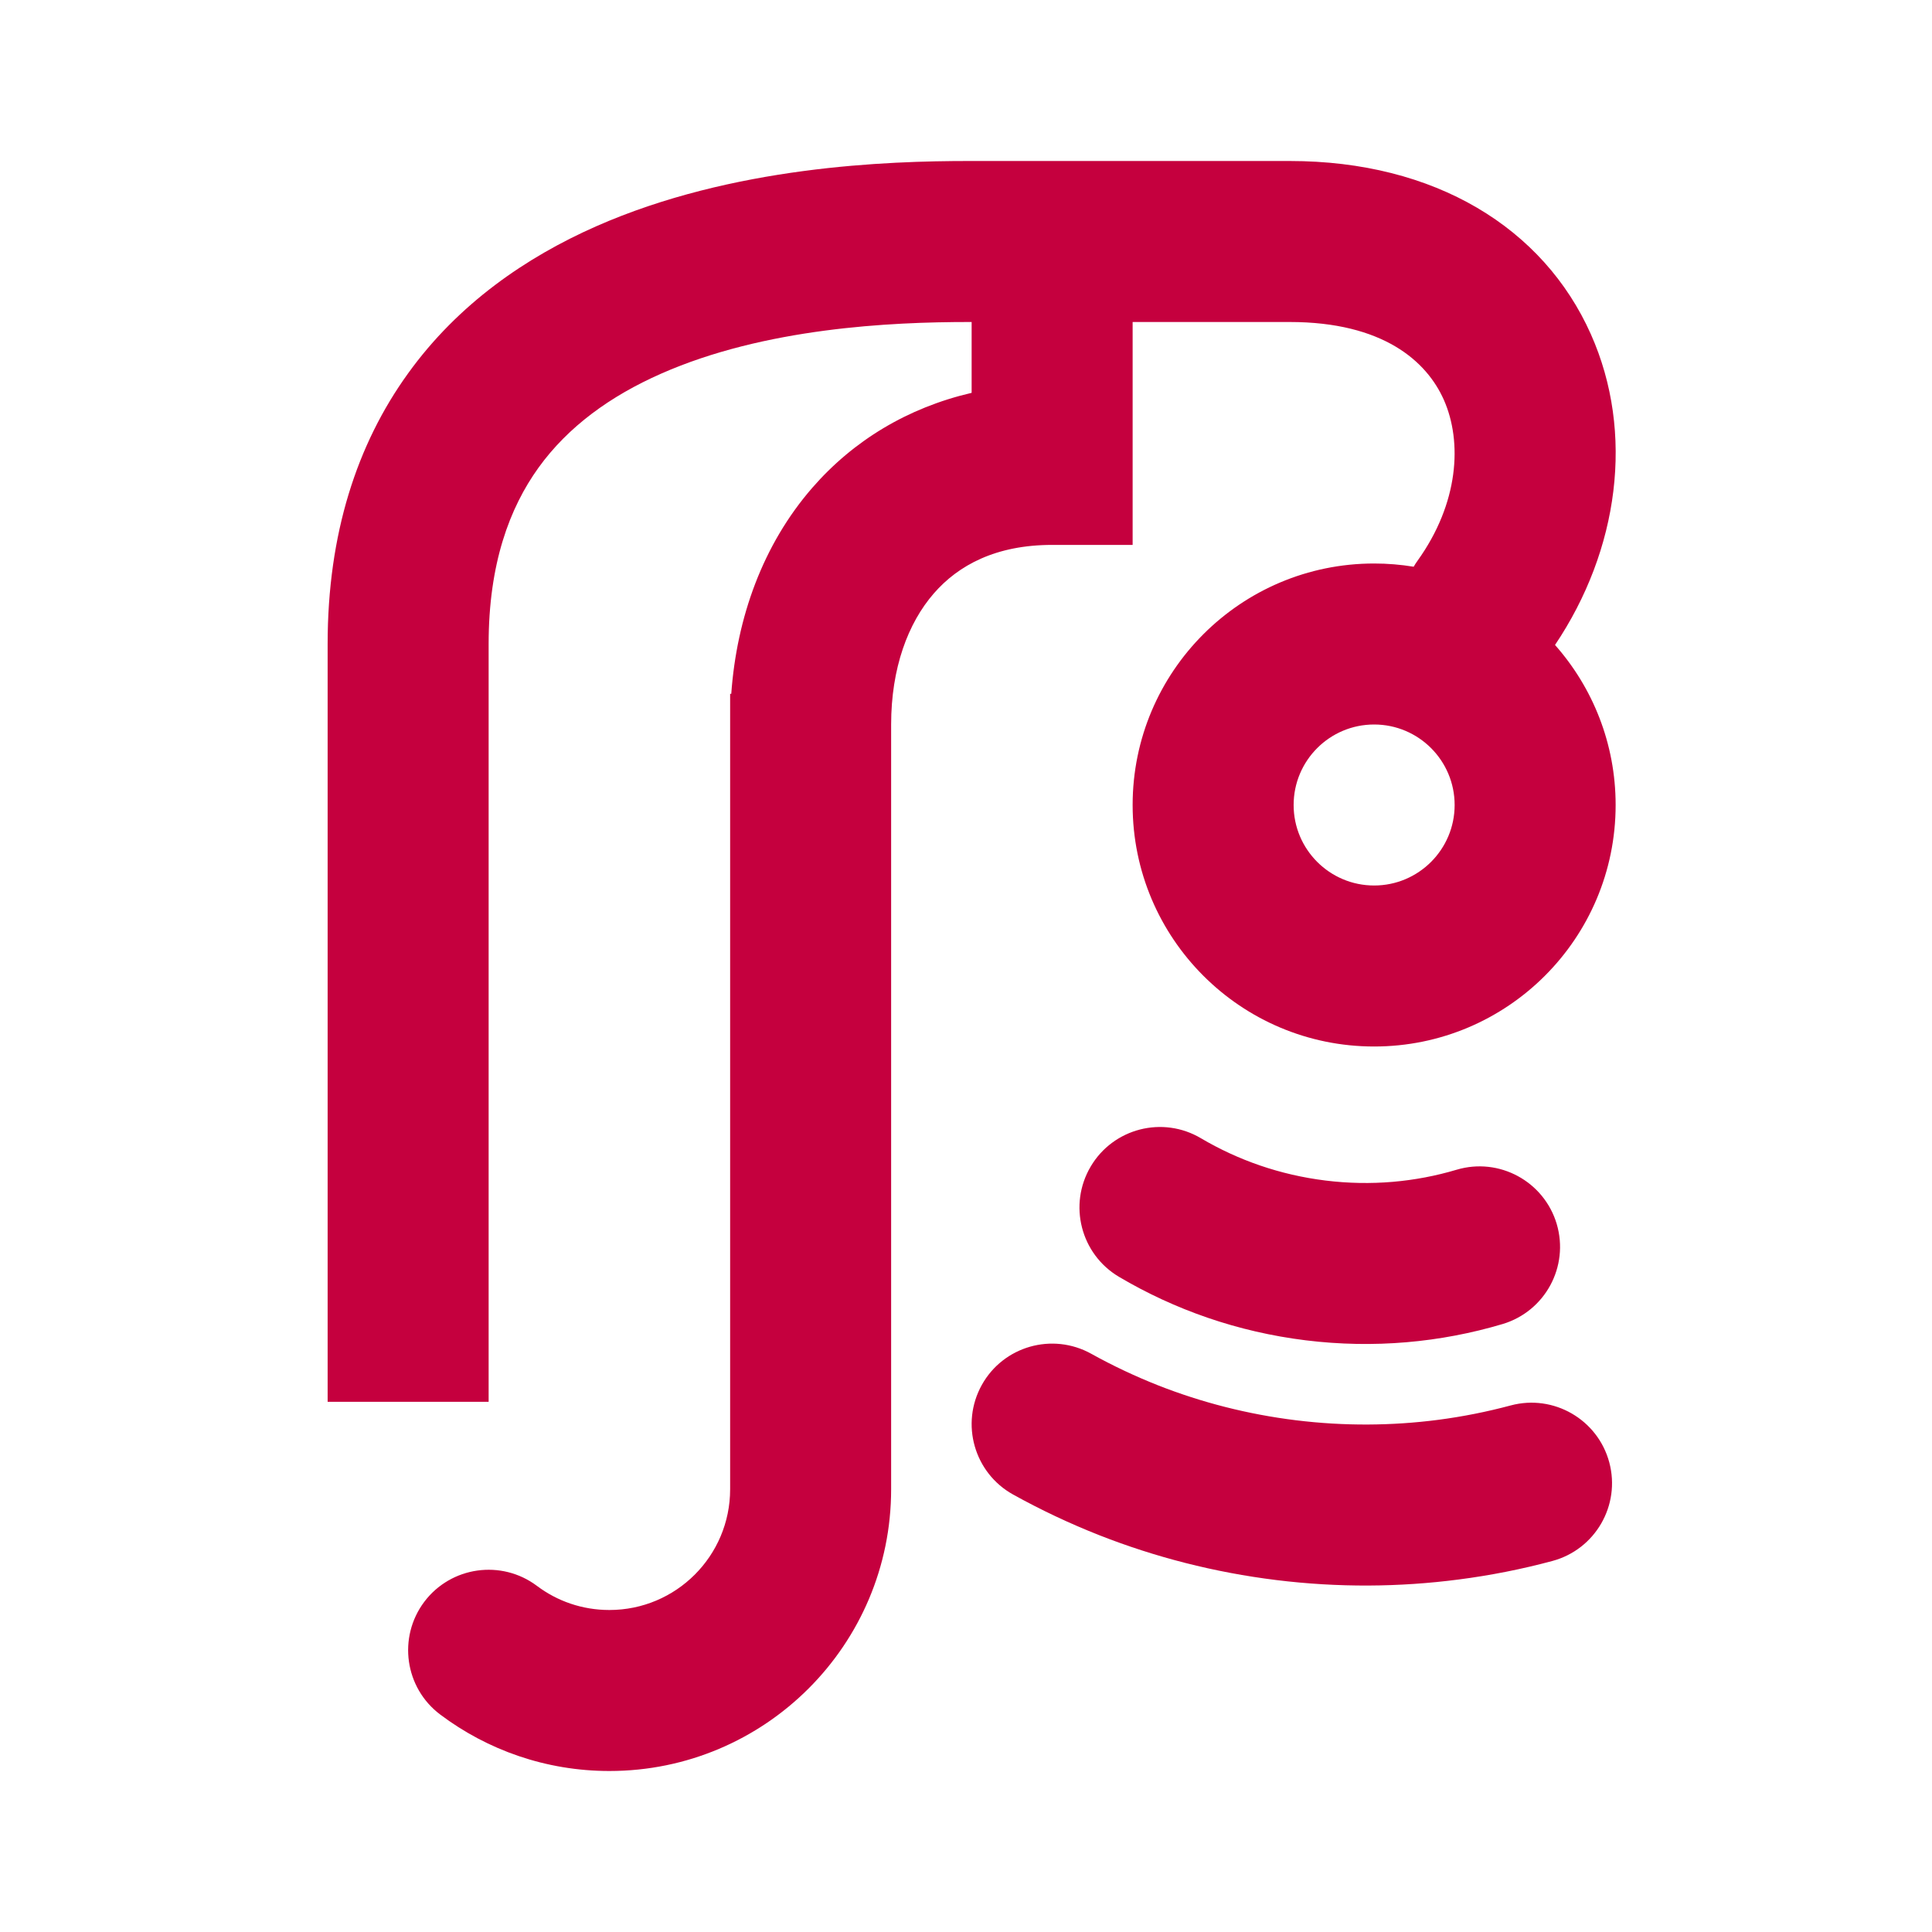
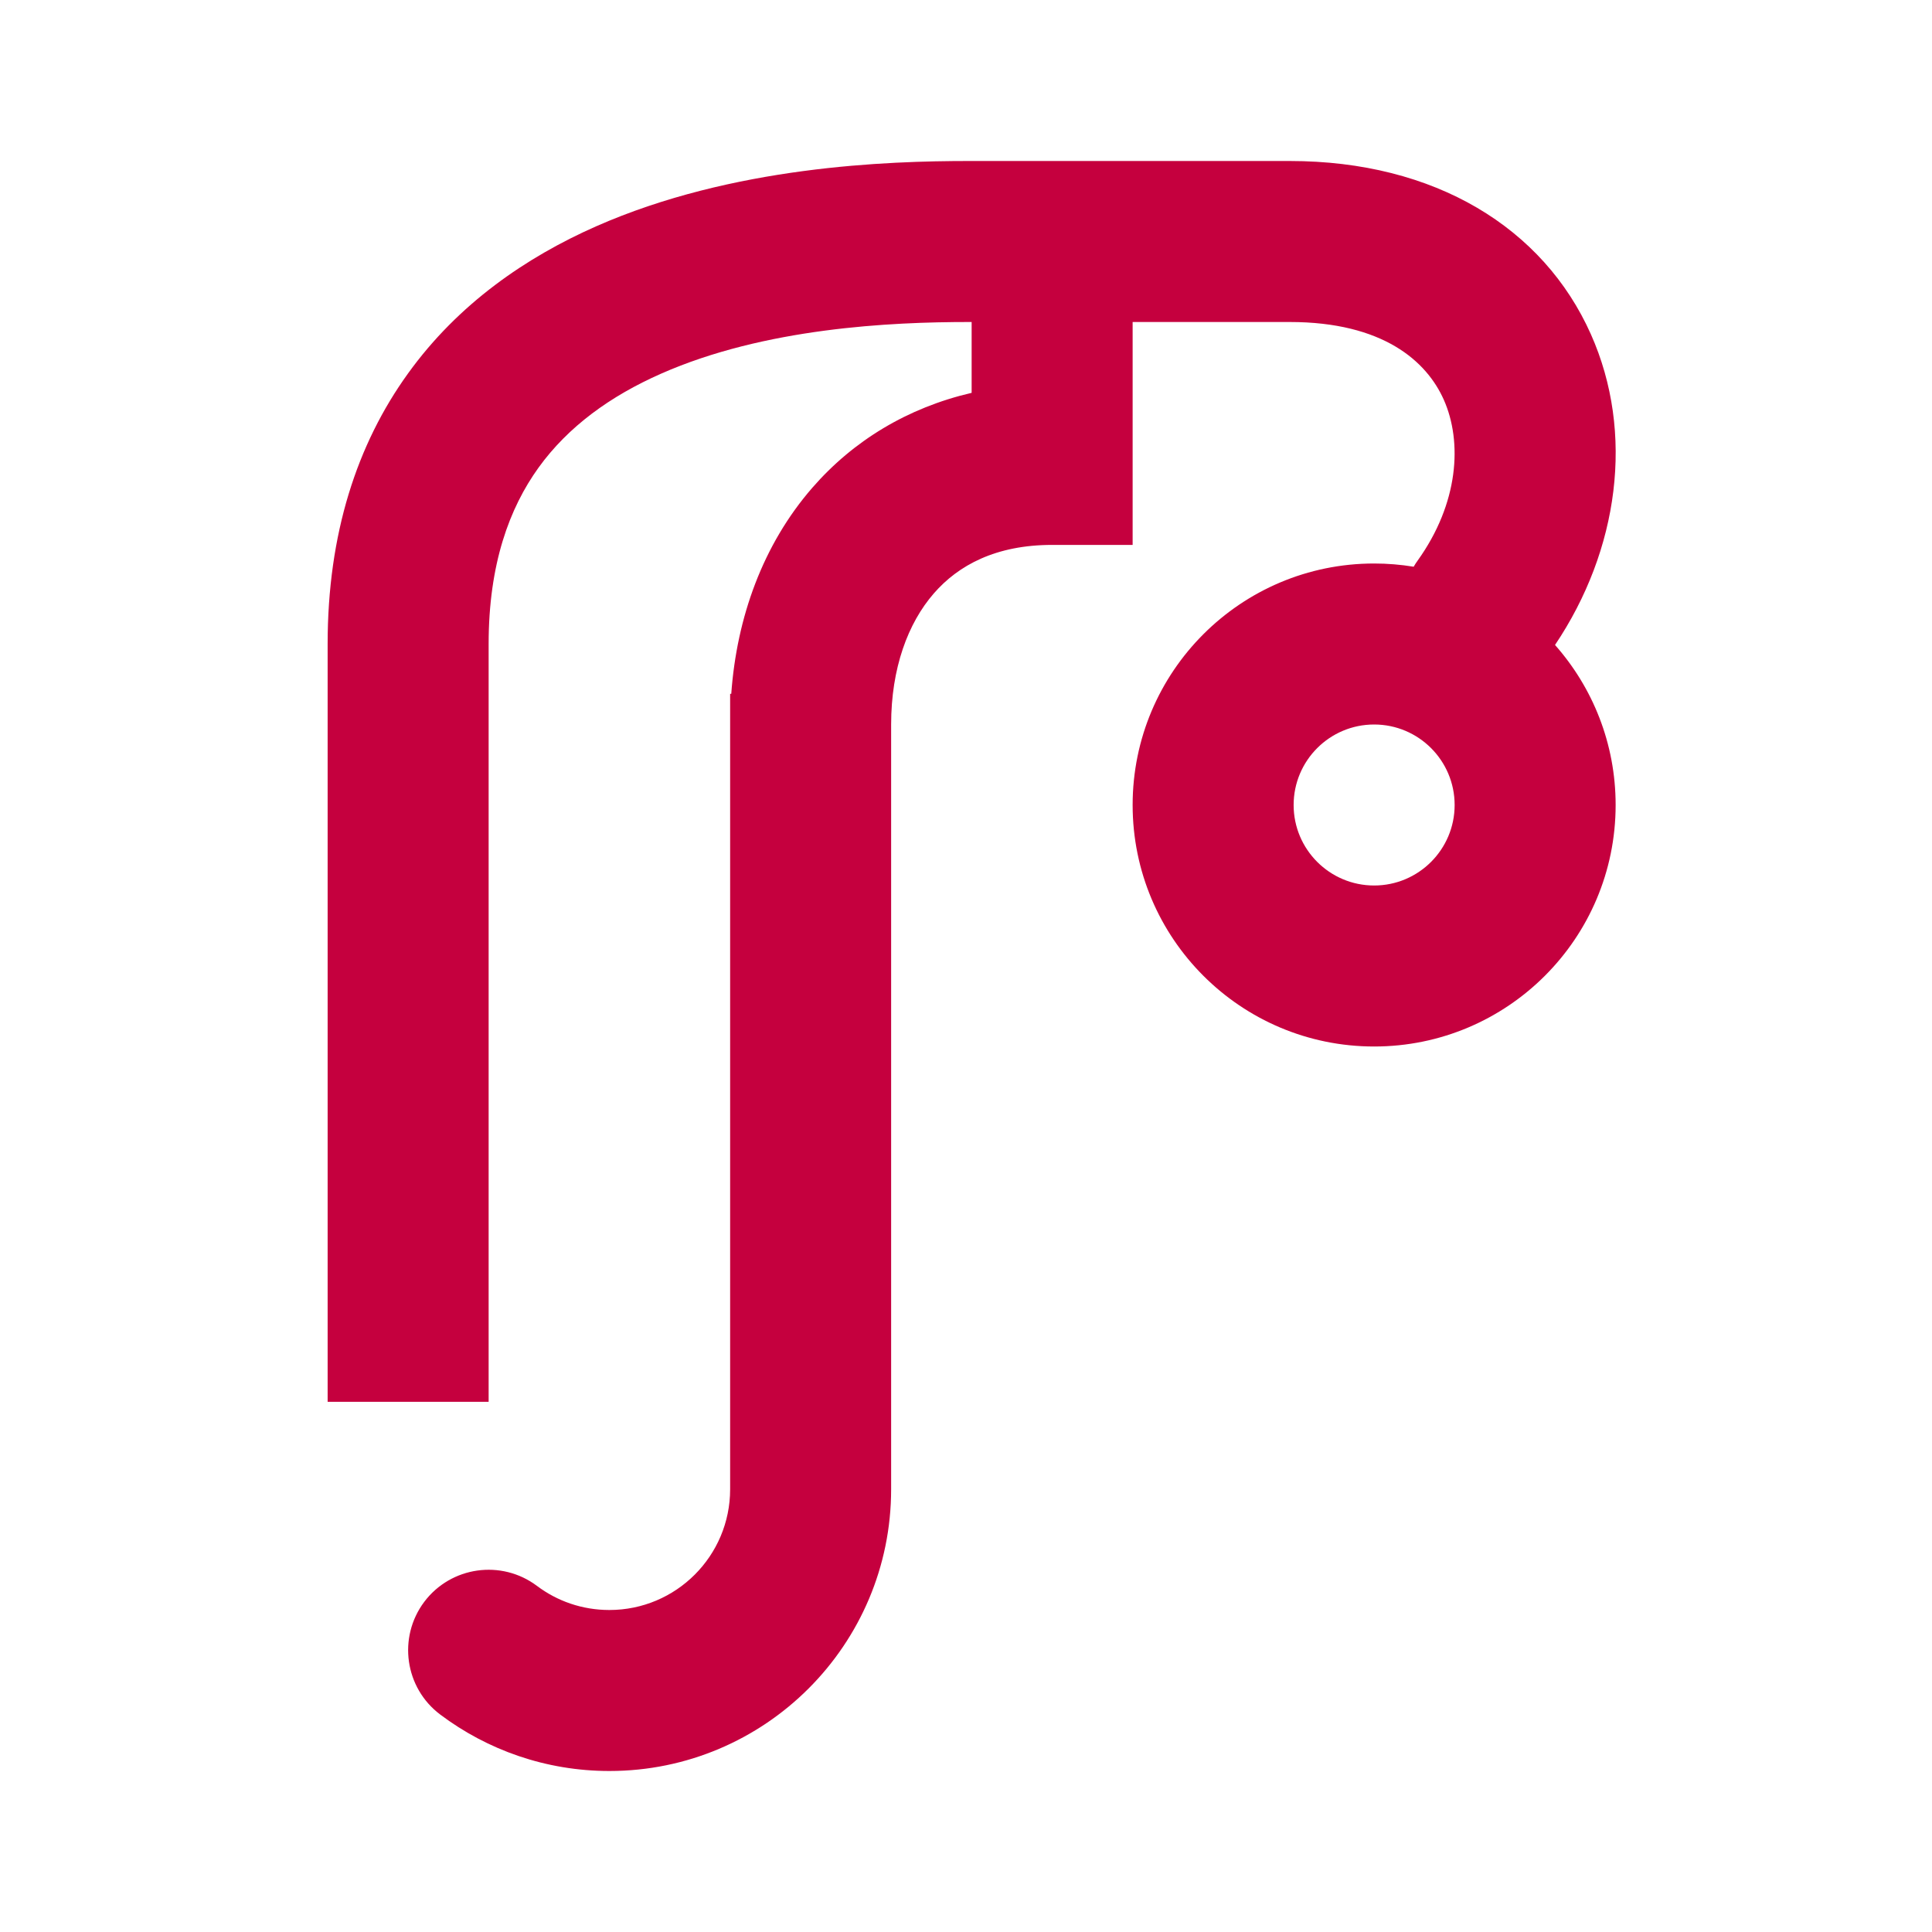
<svg xmlns="http://www.w3.org/2000/svg" width="24" height="24" viewBox="0 0 24 24" fill="none">
  <path fill-rule="evenodd" clip-rule="evenodd" d="M7.404 2.812C9.102 2.063 11.025 2 12.039 2H16.021C17.828 2 19.173 2.831 19.762 4.151C20.31 5.38 20.108 6.835 19.317 8.012C19.785 8.541 20.07 9.237 20.07 10C20.07 11.657 18.727 13 17.07 13C15.413 13 14.07 11.657 14.07 10C14.07 8.343 15.413 7 17.07 7C17.237 7 17.401 7.014 17.561 7.04C17.576 7.014 17.593 6.988 17.611 6.963C18.12 6.253 18.169 5.491 17.935 4.965C17.723 4.489 17.183 4 16.021 4H14.07V6.769H13.07C12.373 6.769 11.906 7.02 11.6 7.372C11.279 7.741 11.07 8.3 11.07 9L11.07 18.5C11.07 20.433 9.503 22 7.57 22C6.783 22 6.054 21.739 5.469 21.299C5.028 20.968 4.939 20.341 5.27 19.899C5.602 19.458 6.229 19.369 6.671 19.701C6.921 19.889 7.231 20 7.57 20C8.399 20 9.07 19.328 9.07 18.5L9.07 8.619H9.084C9.152 7.671 9.476 6.766 10.091 6.059C10.6 5.474 11.274 5.065 12.07 4.88V4H12.039C11.061 4 9.501 4.073 8.212 4.642C7.582 4.92 7.058 5.299 6.69 5.809C6.329 6.311 6.07 7.004 6.07 8L6.07 17.414L4.07 17.414L4.07 8C4.07 6.632 4.434 5.519 5.068 4.64C5.695 3.769 6.54 3.194 7.404 2.812ZM16.07 10C16.07 9.448 16.518 9 17.07 9C17.622 9 18.07 9.448 18.07 10C18.07 10.552 17.622 11 17.07 11C16.518 11 16.07 10.552 16.07 10Z" fill="#C5003E" />
-   <path d="M14.919 14.14C14.444 13.858 13.83 14.015 13.549 14.491C13.268 14.966 13.425 15.579 13.9 15.861C14.591 16.27 15.376 16.546 16.221 16.65C17.066 16.754 17.895 16.677 18.665 16.448C19.194 16.29 19.495 15.734 19.338 15.204C19.18 14.675 18.623 14.373 18.094 14.531C17.583 14.683 17.032 14.735 16.466 14.665C15.899 14.595 15.378 14.411 14.919 14.14Z" fill="#C5003E" />
-   <path d="M13.556 16.817C13.073 16.549 12.464 16.722 12.196 17.205C11.928 17.688 12.102 18.297 12.584 18.565C12.928 18.756 13.286 18.925 13.656 19.071C14.348 19.343 15.085 19.533 15.854 19.628C16.624 19.723 17.384 19.717 18.121 19.621C18.516 19.57 18.905 19.493 19.284 19.391C19.817 19.248 20.134 18.7 19.991 18.166C19.848 17.633 19.299 17.316 18.766 17.459C18.471 17.538 18.17 17.598 17.863 17.638C17.291 17.712 16.7 17.717 16.099 17.643C15.498 17.569 14.925 17.421 14.388 17.21C14.1 17.096 13.822 16.965 13.556 16.817Z" fill="#C5003E" />
</svg>